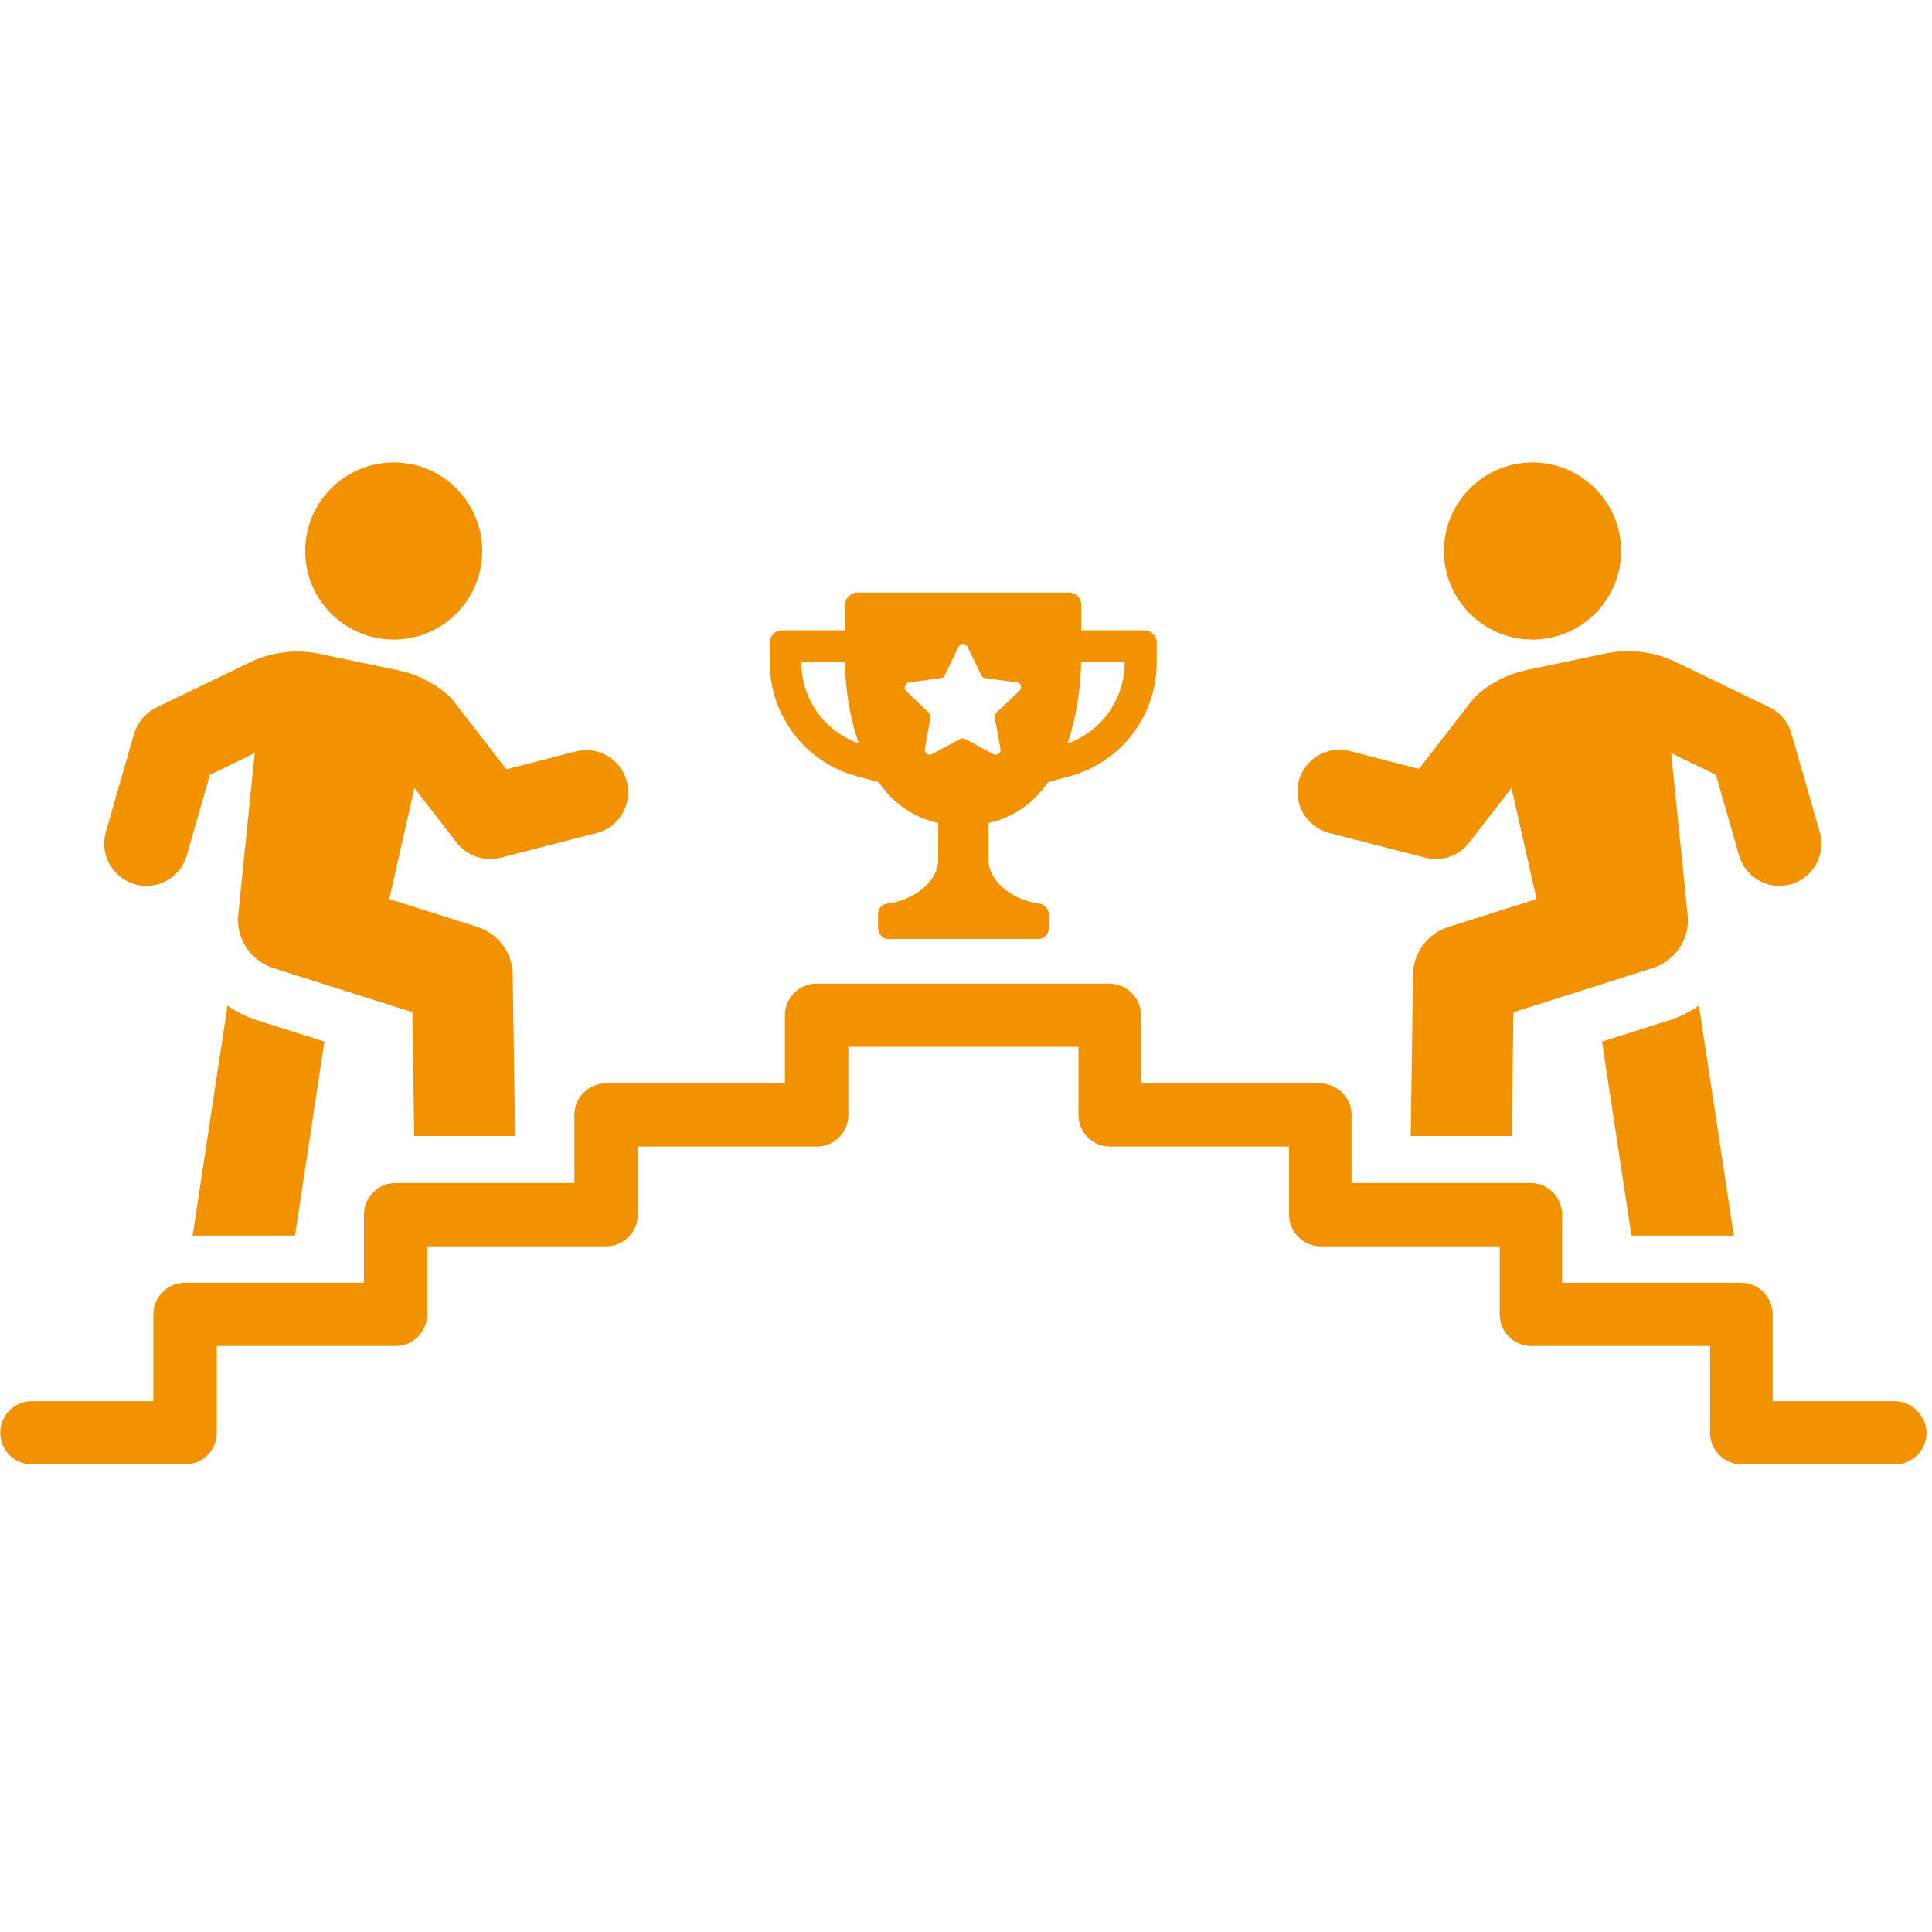
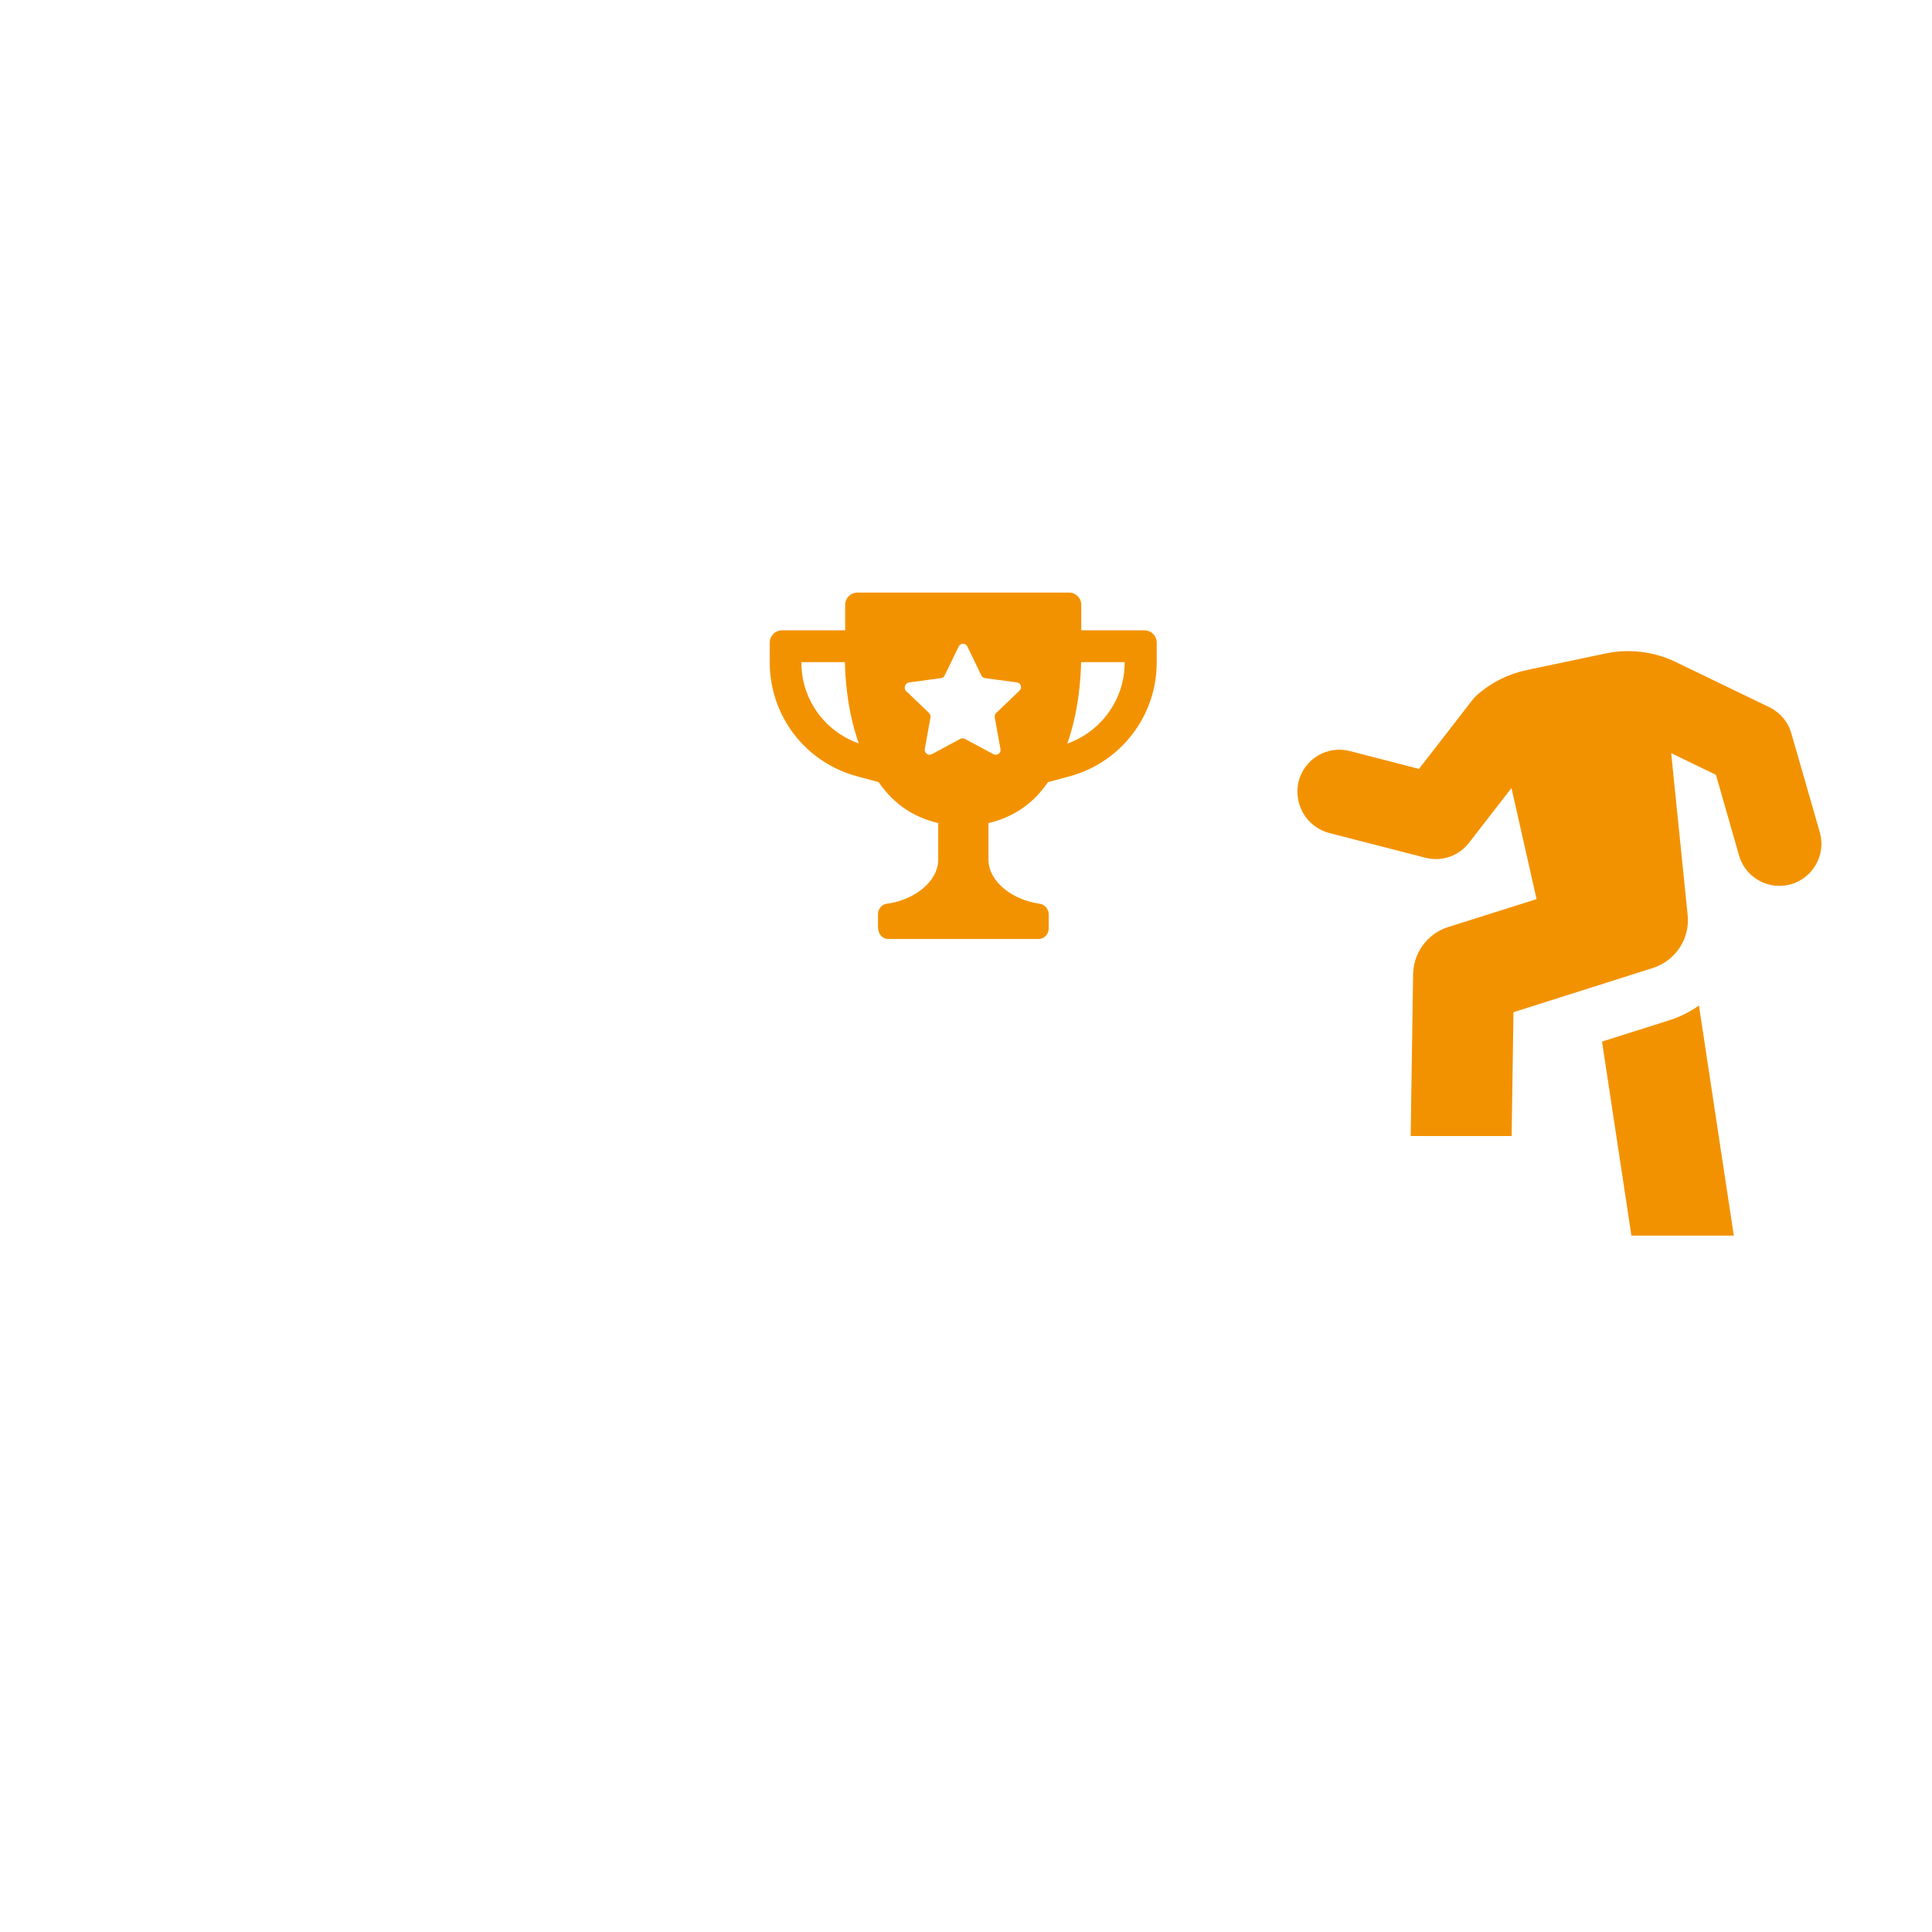
<svg xmlns="http://www.w3.org/2000/svg" width="55" zoomAndPan="magnify" viewBox="0 0 93.75 93.75" height="55" preserveAspectRatio="xMidYMid meet" version="1.0">
  <defs>
    <clipPath id="2497b7f84a">
      <path d="M 14 22.441 L 24 22.441 L 24 32 L 14 32 Z M 14 22.441 " clip-rule="nonzero" />
    </clipPath>
    <clipPath id="179d153262">
-       <path d="M 0 47 L 93.5 47 L 93.5 71.059 L 0 71.059 Z M 0 47 " clip-rule="nonzero" />
-     </clipPath>
+       </clipPath>
    <clipPath id="18fdaeedb3">
-       <path d="M 70 22.441 L 79 22.441 L 79 32 L 70 32 Z M 70 22.441 " clip-rule="nonzero" />
-     </clipPath>
+       </clipPath>
  </defs>
-   <path fill="#f39200" d="M 11.039 48.793 L 9.348 59.957 L 14.316 59.957 L 15.742 50.543 L 12.477 49.508 C 11.945 49.344 11.465 49.098 11.039 48.793 Z M 11.039 48.793 " fill-opacity="1" fill-rule="nonzero" />
-   <path fill="#f39200" d="M 6.543 42.91 C 6.73 42.969 6.918 42.988 7.105 42.988 C 7.992 42.988 8.809 42.406 9.062 41.512 L 10.184 37.598 L 12.359 36.547 L 11.562 44.383 C 11.441 45.535 12.141 46.609 13.254 46.973 L 20.012 49.117 L 20.098 55.125 L 24.996 55.125 L 24.879 47.285 C 24.871 46.234 24.172 45.309 23.18 44.984 L 18.891 43.629 L 20.109 38.238 L 22.164 40.895 C 22.668 41.531 23.504 41.828 24.289 41.621 L 28.953 40.422 C 30.043 40.145 30.703 39.023 30.418 37.934 C 30.141 36.84 29.02 36.18 27.93 36.465 L 24.574 37.332 L 22.008 34.016 C 21.93 33.91 21.84 33.82 21.742 33.73 C 21.062 33.133 20.227 32.719 19.34 32.531 L 15.504 31.727 C 14.375 31.488 13.176 31.637 12.133 32.137 L 7.586 34.332 C 7.066 34.586 6.672 35.051 6.504 35.609 L 5.129 40.402 C 4.832 41.473 5.461 42.594 6.543 42.91 Z M 6.543 42.91 " fill-opacity="1" fill-rule="nonzero" />
  <g clip-path="url(#2497b7f84a)">
-     <path fill="#f39200" d="M 19.105 31.035 C 21.477 31.035 23.402 29.109 23.402 26.738 C 23.402 24.367 21.477 22.441 19.105 22.441 C 16.734 22.441 14.809 24.367 14.809 26.738 C 14.809 29.109 16.734 31.035 19.105 31.035 Z M 19.105 31.035 " fill-opacity="1" fill-rule="nonzero" />
-   </g>
+     </g>
  <path fill="#f39200" d="M 81.004 49.508 L 77.738 50.543 L 79.164 59.957 L 84.133 59.957 L 82.441 48.793 C 82.008 49.098 81.527 49.344 81.004 49.508 Z M 81.004 49.508 " fill-opacity="1" fill-rule="nonzero" />
  <path fill="#f39200" d="M 64.5 40.422 L 69.164 41.621 C 69.949 41.828 70.785 41.543 71.285 40.895 L 73.344 38.238 L 74.562 43.629 L 70.273 44.984 C 69.27 45.301 68.582 46.234 68.57 47.285 L 68.453 55.125 L 73.352 55.125 L 73.441 49.117 L 80.199 46.973 C 81.309 46.617 82.02 45.547 81.891 44.383 L 81.094 36.547 L 83.266 37.598 L 84.387 41.512 C 84.645 42.406 85.461 42.988 86.348 42.988 C 86.531 42.988 86.719 42.957 86.906 42.91 C 87.988 42.594 88.617 41.465 88.305 40.383 L 86.926 35.59 C 86.77 35.031 86.375 34.566 85.844 34.312 L 81.301 32.117 C 80.258 31.617 79.059 31.469 77.926 31.707 L 74.09 32.512 C 73.203 32.699 72.367 33.113 71.691 33.711 C 71.59 33.801 71.504 33.891 71.426 33.996 L 68.855 37.312 L 65.504 36.445 C 64.41 36.16 63.301 36.82 63.016 37.914 C 62.75 39.023 63.406 40.137 64.5 40.422 Z M 64.5 40.422 " fill-opacity="1" fill-rule="nonzero" />
  <g clip-path="url(#179d153262)">
    <path fill="#f39200" d="M 91.922 67.992 L 86.02 67.992 L 86.02 63.781 C 86.02 62.938 85.332 62.246 84.488 62.246 L 75.801 62.246 L 75.801 58.941 C 75.801 58.098 75.113 57.406 74.266 57.406 L 65.582 57.406 L 65.582 54.102 C 65.582 53.258 64.895 52.57 64.047 52.57 L 55.363 52.57 L 55.363 49.262 C 55.363 48.418 54.672 47.73 53.828 47.73 L 39.625 47.73 C 38.777 47.73 38.09 48.418 38.09 49.262 L 38.09 52.57 L 29.402 52.57 C 28.559 52.57 27.871 53.258 27.871 54.102 L 27.871 57.406 L 19.195 57.406 C 18.348 57.406 17.66 58.098 17.66 58.941 L 17.66 62.246 L 8.973 62.246 C 8.129 62.246 7.441 62.938 7.441 63.781 L 7.441 67.992 L 1.539 67.992 C 0.703 67.992 0.012 68.68 0.012 69.527 C 0.012 70.371 0.703 71.059 1.547 71.059 L 8.984 71.059 C 9.832 71.059 10.52 70.371 10.52 69.527 L 10.52 65.316 L 19.195 65.316 C 20.039 65.316 20.73 64.629 20.73 63.781 L 20.73 60.477 L 29.414 60.477 C 30.262 60.477 30.949 59.789 30.949 58.941 L 30.949 55.637 L 39.633 55.637 C 40.48 55.637 41.168 54.949 41.168 54.102 L 41.168 50.797 L 52.332 50.797 L 52.332 54.102 C 52.332 54.949 53.02 55.637 53.867 55.637 L 62.551 55.637 L 62.551 58.941 C 62.551 59.789 63.242 60.477 64.086 60.477 L 72.773 60.477 L 72.773 63.781 C 72.773 64.629 73.461 65.316 74.305 65.316 L 82.98 65.316 L 82.98 69.527 C 82.98 70.371 83.672 71.059 84.516 71.059 L 91.953 71.059 C 92.797 71.059 93.488 70.371 93.488 69.527 C 93.457 68.68 92.77 67.992 91.922 67.992 Z M 91.922 67.992 " fill-opacity="1" fill-rule="nonzero" />
  </g>
  <g clip-path="url(#18fdaeedb3)">
    <path fill="#f39200" d="M 74.367 31.035 C 76.734 31.035 78.664 29.109 78.664 26.738 C 78.664 24.367 76.734 22.441 74.367 22.441 C 71.996 22.441 70.066 24.367 70.066 26.738 C 70.066 29.109 71.984 31.035 74.367 31.035 Z M 74.367 31.035 " fill-opacity="1" fill-rule="nonzero" />
  </g>
  <path fill="#f39200" d="M 41.582 37.668 L 42.633 37.953 C 42.801 38.188 42.977 38.414 43.176 38.621 C 43.832 39.301 44.621 39.73 45.527 39.938 L 45.527 41.711 C 45.527 42.793 44.336 43.688 43.027 43.855 C 42.793 43.883 42.605 44.109 42.605 44.344 L 42.605 44.977 C 42.605 45.34 42.832 45.566 43.105 45.566 L 50.387 45.566 C 50.66 45.566 50.887 45.34 50.887 45.062 L 50.887 44.355 C 50.887 44.121 50.699 43.895 50.465 43.855 C 49.156 43.688 47.965 42.793 47.965 41.711 L 47.965 39.938 C 48.871 39.73 49.656 39.301 50.316 38.621 C 50.512 38.414 50.691 38.188 50.855 37.953 L 51.91 37.668 C 54.398 36.988 56.129 34.734 56.129 32.148 L 56.129 31.184 C 56.129 30.852 55.863 30.586 55.527 30.586 L 52.469 30.586 L 52.469 29.355 C 52.469 29.02 52.203 28.754 51.871 28.754 L 41.609 28.754 C 41.277 28.754 41.012 29.02 41.012 29.355 L 41.012 30.586 L 37.953 30.586 C 37.617 30.586 37.352 30.852 37.352 31.184 L 37.352 32.148 C 37.352 34.734 39.082 36.996 41.582 37.668 Z M 52.461 32.129 L 54.574 32.129 L 54.574 32.16 C 54.574 33.93 53.445 35.492 51.793 36.082 C 52.363 34.449 52.449 32.809 52.461 32.129 Z M 44.121 33.113 L 45.664 32.906 C 45.742 32.895 45.812 32.848 45.84 32.777 L 46.52 31.371 C 46.609 31.195 46.855 31.195 46.941 31.371 L 47.621 32.777 C 47.648 32.848 47.719 32.895 47.797 32.906 L 49.344 33.113 C 49.539 33.141 49.617 33.379 49.469 33.516 L 48.34 34.598 C 48.281 34.656 48.262 34.734 48.27 34.812 L 48.547 36.348 C 48.586 36.547 48.379 36.691 48.199 36.594 L 46.824 35.855 C 46.754 35.816 46.668 35.816 46.598 35.855 L 45.223 36.594 C 45.043 36.691 44.848 36.535 44.875 36.348 L 45.152 34.812 C 45.16 34.734 45.141 34.656 45.082 34.598 L 43.953 33.516 C 43.844 33.379 43.922 33.141 44.121 33.113 Z M 38.887 32.129 L 41 32.129 C 41.012 32.828 41.098 34.461 41.672 36.074 C 40.016 35.492 38.887 33.93 38.887 32.16 Z M 38.887 32.129 " fill-opacity="1" fill-rule="nonzero" />
</svg>